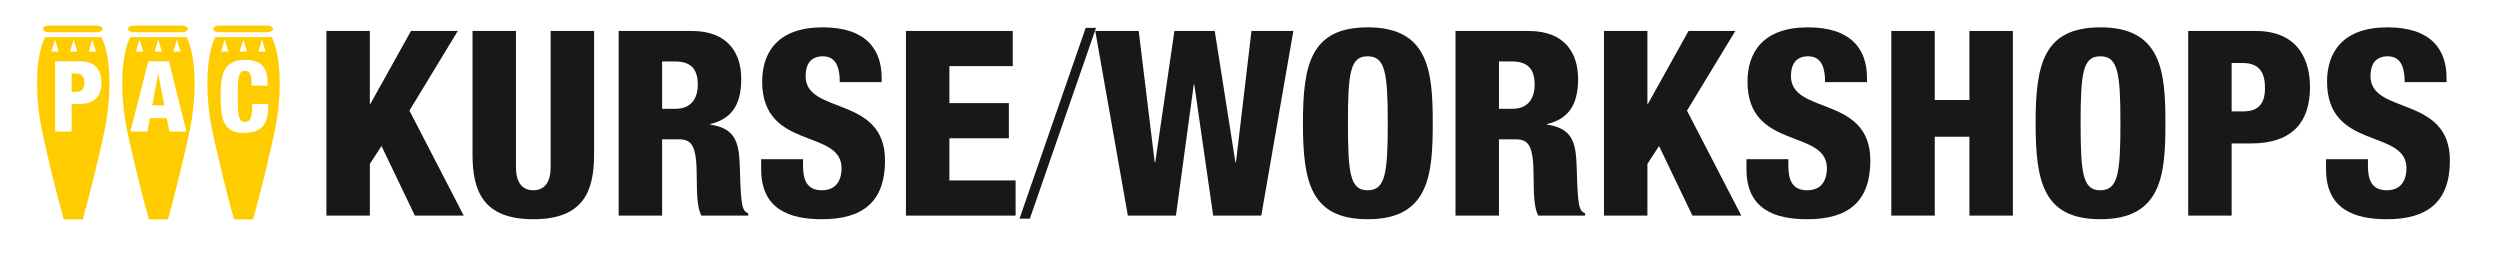
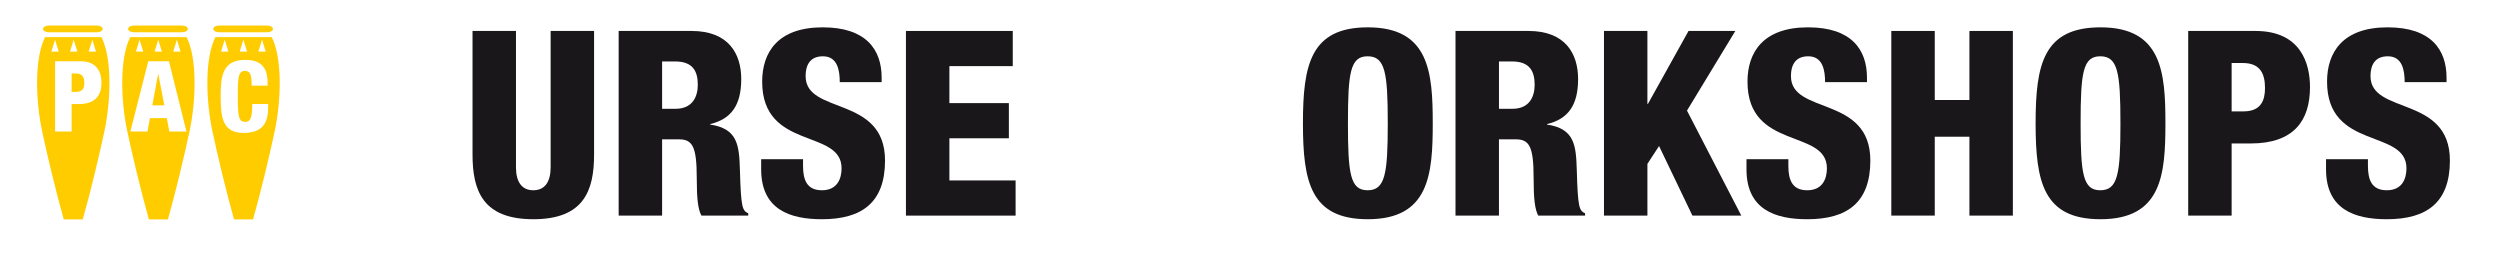
<svg xmlns="http://www.w3.org/2000/svg" version="1.1" viewBox="0 0 290 30">
  <g fill="#fc0">
    <path d="m5.669 3.745h5.56c0.377 0 0.683-0.174 0.683-0.391s-0.306-0.392-0.683-0.392h-5.56c-0.378 0-0.683 0.175-0.683 0.392s0.305 0.391 0.683 0.391z" />
    <path d="m15.545 3.745h5.561c0.377 0 0.682-0.174 0.682-0.391s-0.305-0.392-0.682-0.392h-5.561c-0.377 0-0.683 0.175-0.683 0.392s0.306 0.391 0.683 0.391z" />
    <path d="m25.422 3.745h5.561c0.376 0 0.682-0.174 0.682-0.391s-0.306-0.392-0.682-0.392h-5.561c-0.377 0-0.682 0.175-0.682 0.392s0.305 0.391 0.682 0.391z" />
    <path d="m8.801 8.521h-0.491v2.135h0.526c0.764 0 0.947-0.479 0.947-1.026 0-0.629-0.206-1.109-0.982-1.109z" />
    <polygon points="18.34 8.59 17.668 12.222 19.061 12.222 18.363 8.59" />
    <path d="m5.227 4.31c-1.243 2.477-1.101 7.313-0.344 10.896 0.564 2.667 1.586 6.966 2.512 10.243h2.207c0.926-3.277 1.949-7.576 2.513-10.243 0.757-3.583 0.899-8.42-0.343-10.896h-6.545zm5.484 0.299l0.424 1.373h-0.848l0.424-1.373zm-2.164 0l0.425 1.373h-0.849l0.424-1.373zm-2.162 0l0.424 1.373h-0.849l0.425-1.373zm2.769 7.463h-0.844v3.187h-1.918v-8.153h2.968c2.021 0 2.41 1.461 2.41 2.477 0 1.462-0.697 2.489-2.616 2.489z" />
    <path d="m15.104 4.31c-1.244 2.477-1.101 7.313-0.344 10.896 0.562 2.667 1.586 6.966 2.512 10.243h2.208c0.925-3.277 1.948-7.576 2.511-10.243 0.758-3.583 0.9-8.42-0.343-10.896h-6.544zm5.414 0.299l0.425 1.373h-0.849l0.424-1.373zm-2.163 0l0.424 1.373h-0.85l0.426-1.373zm-2.164 0l0.424 1.373h-0.85l0.426-1.373zm3.452 10.65l-0.297-1.554h-1.953l-0.285 1.554h-1.986l2.077-8.152h2.399l2.031 8.152h-1.986z" />
    <path d="m31.523 4.31h-6.543c-1.243 2.477-1.101 7.313-0.344 10.896 0.562 2.667 1.586 6.966 2.512 10.243h2.207c0.926-3.277 1.949-7.576 2.512-10.243 0.757-3.583 0.901-8.42-0.344-10.896zm-1.127 0.299l0.425 1.373h-0.85l0.425-1.373zm-2.164 0l0.424 1.373h-0.85l0.426-1.373zm-2.164 0l0.424 1.373h-0.849l0.425-1.373zm5.043 7.739c0 1.758-0.49 3.07-2.865 3.07-2.455 0-2.648-1.838-2.648-4.293 0-2.091 0.125-4.18 2.831-4.18 1.69 0 2.614 0.731 2.614 2.649v0.343h-1.85c0-1.188-0.137-1.713-0.775-1.713-0.766 0-0.834 0.731-0.834 2.867 0 2.42 0.08 3.048 0.879 3.048 0.697 0 0.799-0.811 0.799-2.078h1.85v0.287z" />
  </g>
  <g fill="#1A171B">
-     <path d="m37.864 3.591h5.039v8.459h0.061l4.71-8.459h5.43l-5.61 9.239 6.301 12.18h-5.67l-3.87-8.07-1.351 2.07v6h-5.039v-21.419z" />
    <path d="M68.913,17.93c0,4.2-1.199,7.5-7.049,7.5c-5.851,0-7.051-3.3-7.051-7.5V3.591h5.04V19.4   c0,1.68,0.66,2.67,2.011,2.67c1.35,0,2.01-0.99,2.01-2.67V3.591h5.039V17.93z" />
    <path d="m71.765 3.591h8.459c4.29 0 5.76 2.64 5.76 5.58 0 3.12-1.23 4.65-3.6 5.22v0.06c3.24 0.48 3.359 2.46 3.449 5.34 0.121 4.23 0.271 4.65 0.961 4.95v0.27h-5.43c-0.391-0.72-0.541-1.92-0.541-4.35 0-3.72-0.51-4.5-2.1-4.5h-1.92v8.85h-5.039v-21.42zm5.039 9.029h1.561c2.039 0 2.58-1.5 2.58-2.79 0-1.59-0.601-2.7-2.61-2.7h-1.53v5.49z" />
    <path d="m93.153 18.47v0.75c0 1.62 0.42 2.85 2.189 2.85s2.28-1.32 2.28-2.55c0-4.62-9.21-2.04-9.21-10.05 0-3.419 1.83-6.299 7.02-6.299 5.04 0 6.84 2.58 6.84 5.85v0.51h-4.859c0-1.32-0.24-3-1.95-3-1.29 0-2.01 0.75-2.01 2.31 0 4.5 9.21 2.19 9.21 9.78 0 4.89-2.7 6.81-7.32 6.81-3.689 0-7.049-1.11-7.049-5.79v-1.17h4.859z" />
    <path d="m105.09 3.591h12.39v4.08h-7.35v4.29h6.899v4.08h-6.899v4.89h7.68v4.08h-12.72v-21.42z" />
-     <path d="m125.94 3.23h1.201l-7.68 22.139h-1.201l7.68-22.139z" />
-     <path d="m127.05 3.591h5.039l1.859 15.239h0.061l2.221-15.239h4.68l2.399 15.239h0.06l1.801-15.239h4.859l-3.721 21.419h-5.579l-2.191-15.21h-0.06l-2.069 15.209h-5.58l-3.779-21.418z" />
    <path d="m158.67 25.43c-6.629 0-7.529-4.32-7.529-11.129 0-6.81 0.9-11.129 7.529-11.129 7.109 0 7.529 5.189 7.529 11.129 0 5.939-0.42 11.129-7.529 11.129zm-0.029-3.36c2.039 0 2.34-1.89 2.34-7.77s-0.301-7.77-2.34-7.77c-2.01 0-2.28 1.89-2.28 7.77s0.27 7.77 2.28 7.77z" />
    <path d="m168.84 3.591h8.46c4.29 0 5.76 2.64 5.76 5.58 0 3.12-1.229 4.65-3.6 5.22v0.06c3.239 0.48 3.36 2.46 3.45 5.34 0.119 4.23 0.27 4.65 0.959 4.95v0.27h-5.43c-0.39-0.72-0.539-1.92-0.539-4.35 0-3.72-0.511-4.5-2.101-4.5h-1.92v8.85h-5.04v-21.42zm5.04 9.029h1.56c2.041 0 2.58-1.5 2.58-2.79 0-1.59-0.6-2.7-2.609-2.7h-1.53v5.49z" />
    <path d="m186.06 3.591h5.039v8.459h0.061l4.709-8.459h5.43l-5.609 9.239 6.3 12.18h-5.67l-3.87-8.07-1.35 2.07v6h-5.039v-21.419z" />
    <path d="m207.45 18.47v0.75c0 1.62 0.42 2.85 2.189 2.85 1.771 0 2.281-1.32 2.281-2.55 0-4.62-9.211-2.04-9.211-10.05 0-3.419 1.83-6.299 7.021-6.299 5.04 0 6.84 2.58 6.84 5.85v0.51h-4.86c0-1.32-0.24-3-1.949-3-1.291 0-2.01 0.75-2.01 2.31 0 4.5 9.209 2.19 9.209 9.78 0 4.89-2.699 6.81-7.32 6.81-3.689 0-7.049-1.11-7.049-5.79v-1.17h4.859z" />
    <path d="M219.392,3.591h5.04V11.6h4.021V3.591h5.039V25.01h-5.039V15.86h-4.021v9.149h-5.04V3.591z" />
    <path d="m243.66 25.43c-6.629 0-7.529-4.32-7.529-11.129 0-6.81 0.9-11.129 7.529-11.129 7.109 0 7.529 5.189 7.529 11.129 0 5.939-0.419 11.129-7.529 11.129zm-0.029-3.36c2.039 0 2.34-1.89 2.34-7.77s-0.301-7.77-2.34-7.77c-2.01 0-2.28 1.89-2.28 7.77s0.27 7.77 2.28 7.77z" />
    <path d="m253.83 3.591h7.801c5.309 0 6.329 3.84 6.329 6.51 0 3.84-1.83 6.54-6.87 6.54h-2.22v8.37h-5.04v-21.42zm5.04 9.329h1.38c2.01 0 2.49-1.26 2.49-2.7 0-1.65-0.54-2.91-2.58-2.91h-1.29v5.61z" />
    <path d="m274.68 18.47v0.75c0 1.62 0.42 2.85 2.19 2.85s2.279-1.32 2.279-2.55c0-4.62-9.21-2.04-9.21-10.05 0-3.419 1.83-6.299 7.021-6.299 5.039 0 6.84 2.58 6.84 5.85v0.51h-4.86c0-1.32-0.24-3-1.95-3-1.29 0-2.01 0.75-2.01 2.31 0 4.5 9.209 2.19 9.209 9.78 0 4.89-2.699 6.81-7.318 6.81-3.69 0-7.051-1.11-7.051-5.79v-1.17h4.86z" />
  </g>
</svg>